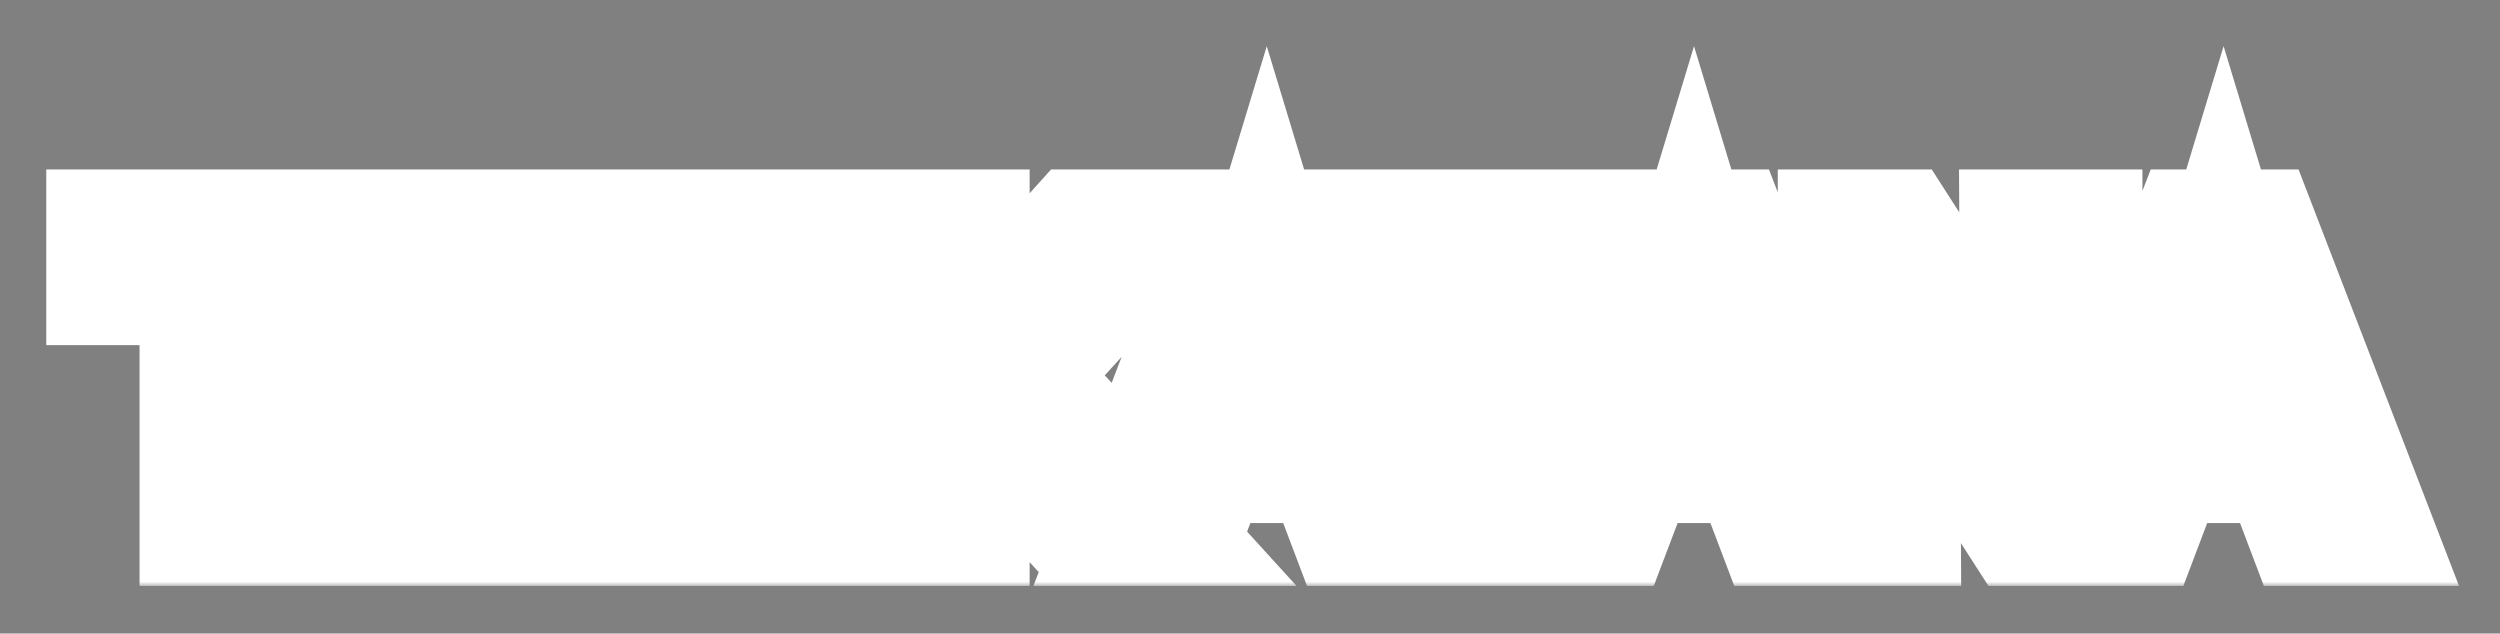
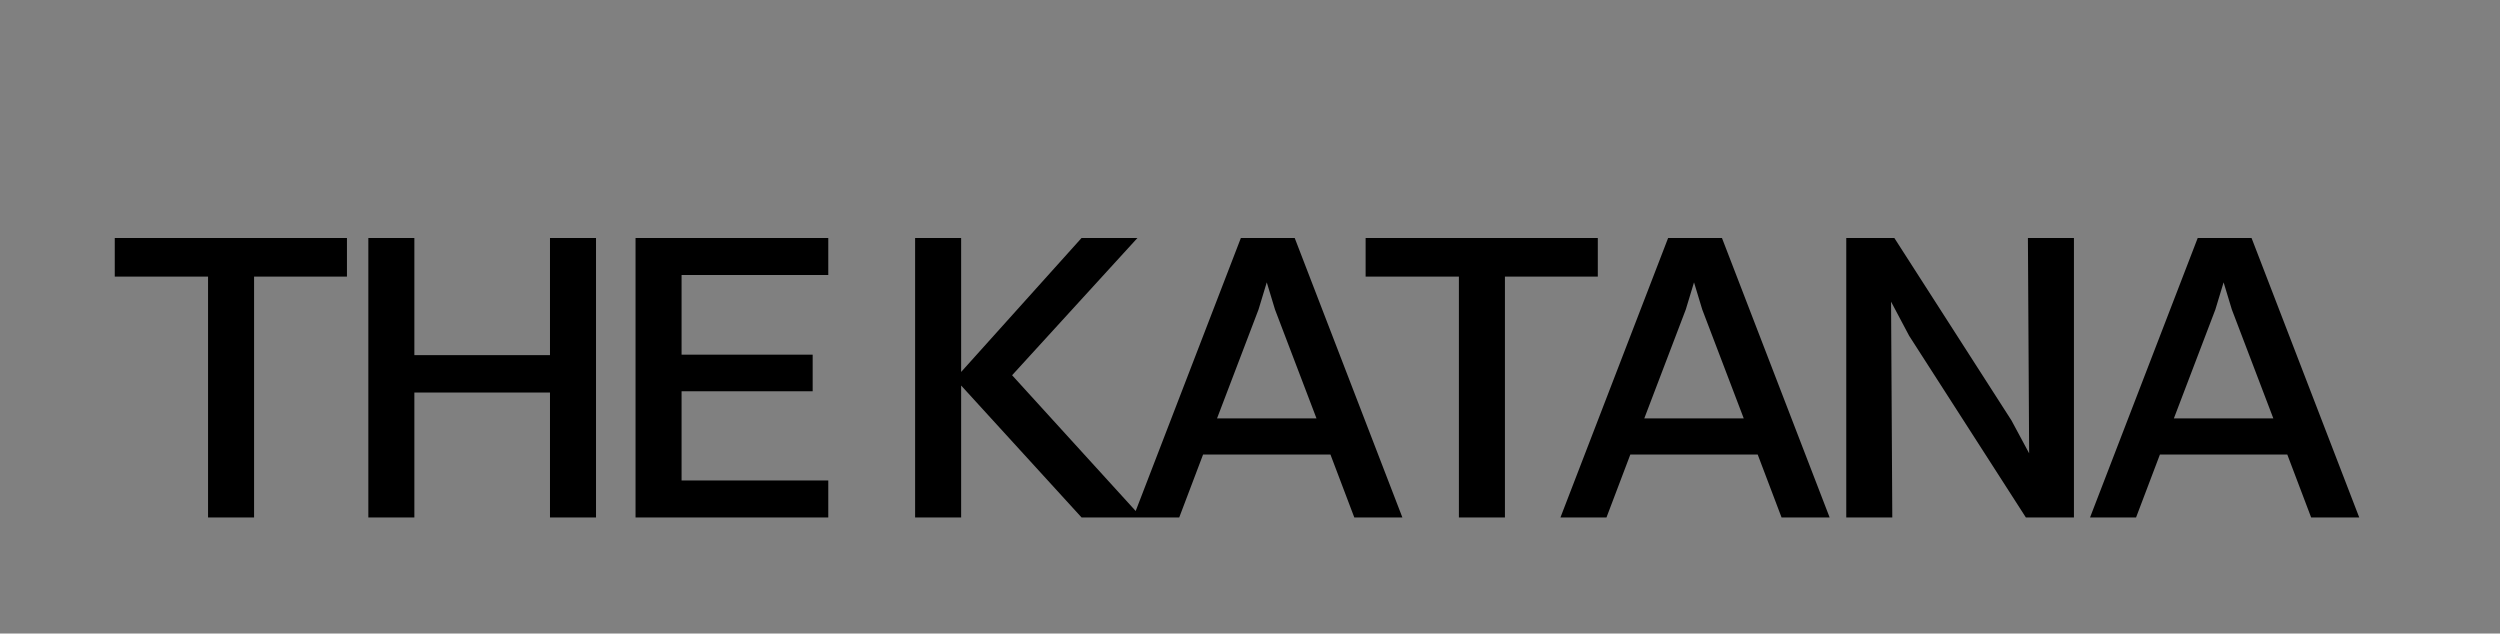
<svg xmlns="http://www.w3.org/2000/svg" width="292" height="74" viewBox="0 0 292 74" fill="none">
  <rect x="0" y="0" width="292" height="74" fill="#808080" stroke="none" />
  <mask id="path-1-outside-1_565_8630" maskUnits="userSpaceOnUse" x="4.704" y="4.437" width="283" height="64" fill="black">
-     <rect fill="white" x="4.704" y="4.437" width="283" height="64" />
-     <path d="M24.3 60.437V32.309H13.404V27.797H40.524V32.309H29.676V60.437H24.3ZM43.022 60.437V27.797H48.398V41.477H64.238V27.797H69.614V60.437H64.238V45.844H48.398V60.437H43.022ZM74.231 60.437V27.797H96.743V32.117H79.608V41.428H94.919V45.7H79.608V56.117H96.743V60.437H74.231ZM106.885 60.437V27.797H112.261V43.444L126.325 27.797H132.853L118.213 43.828L133.333 60.437H126.325L112.261 45.029V60.437H106.885ZM158.182 60.437L155.398 53.093H140.518L137.734 60.437H132.358L144.934 27.797H151.222L163.798 60.437H158.182ZM146.998 36.148L142.15 48.868H153.766L148.918 36.148L147.958 32.98L146.998 36.148ZM170.4 60.437V32.309H159.504V27.797H186.624V32.309H175.776V60.437H170.4ZM208.085 60.437L205.301 53.093H190.421L187.637 60.437H182.261L194.837 27.797H201.125L213.701 60.437H208.085ZM196.901 36.148L192.053 48.868H203.669L198.821 36.148L197.861 32.98L196.901 36.148ZM215.644 60.437V27.797H221.26L234.94 49.108L237.004 52.949L236.86 27.797H242.236V60.437H236.62L222.988 39.221L220.876 35.236L221.02 60.437H215.644ZM269.941 60.437L267.157 53.093H252.277L249.493 60.437H244.117L256.693 27.797H262.981L275.557 60.437H269.941ZM258.757 36.148L253.909 48.868H265.525L260.677 36.148L259.717 32.98L258.757 36.148Z" />
-   </mask>
+     </mask>
  <path d="M24.3 60.437V32.309H13.404V27.797H40.524V32.309H29.676V60.437H24.3ZM43.022 60.437V27.797H48.398V41.477H64.238V27.797H69.614V60.437H64.238V45.844H48.398V60.437H43.022ZM74.231 60.437V27.797H96.743V32.117H79.608V41.428H94.919V45.7H79.608V56.117H96.743V60.437H74.231ZM106.885 60.437V27.797H112.261V43.444L126.325 27.797H132.853L118.213 43.828L133.333 60.437H126.325L112.261 45.029V60.437H106.885ZM158.182 60.437L155.398 53.093H140.518L137.734 60.437H132.358L144.934 27.797H151.222L163.798 60.437H158.182ZM146.998 36.148L142.15 48.868H153.766L148.918 36.148L147.958 32.98L146.998 36.148ZM170.4 60.437V32.309H159.504V27.797H186.624V32.309H175.776V60.437H170.4ZM208.085 60.437L205.301 53.093H190.421L187.637 60.437H182.261L194.837 27.797H201.125L213.701 60.437H208.085ZM196.901 36.148L192.053 48.868H203.669L198.821 36.148L197.861 32.98L196.901 36.148ZM215.644 60.437V27.797H221.26L234.94 49.108L237.004 52.949L236.86 27.797H242.236V60.437H236.62L222.988 39.221L220.876 35.236L221.02 60.437H215.644ZM269.941 60.437L267.157 53.093H252.277L249.493 60.437H244.117L256.693 27.797H262.981L275.557 60.437H269.941ZM258.757 36.148L253.909 48.868H265.525L260.677 36.148L259.717 32.98L258.757 36.148Z" fill="black" />
  <path d="M24.3 60.437H16.3V68.436H24.3V60.437ZM24.3 32.309H32.3V24.308H24.3V32.309ZM13.404 32.309H5.404V40.309H13.404V32.309ZM13.404 27.797V19.797H5.404V27.797H13.404ZM40.524 27.797H48.524V19.797H40.524V27.797ZM40.524 32.309V40.309H48.524V32.309H40.524ZM29.676 32.309V24.308H21.676V32.309H29.676ZM29.676 60.437V68.436H37.676V60.437H29.676ZM24.3 60.437H32.3V32.309H24.3H16.3V60.437H24.3ZM24.3 32.309V24.308H13.404V32.309V40.309H24.3V32.309ZM13.404 32.309H21.404V27.797H13.404H5.404V32.309H13.404ZM13.404 27.797V35.797H40.524V27.797V19.797H13.404V27.797ZM40.524 27.797H32.524V32.309H40.524H48.524V27.797H40.524ZM40.524 32.309V24.308H29.676V32.309V40.309H40.524V32.309ZM29.676 32.309H21.676V60.437H29.676H37.676V32.309H29.676ZM29.676 60.437V52.437H24.3V60.437V68.436H29.676V60.437ZM43.022 60.437H35.022V68.436H43.022V60.437ZM43.022 27.797V19.797H35.022V27.797H43.022ZM48.398 27.797H56.398V19.797H48.398V27.797ZM48.398 41.477H40.398V49.477H48.398V41.477ZM64.238 41.477V49.477H72.238V41.477H64.238ZM64.238 27.797V19.797H56.238V27.797H64.238ZM69.614 27.797H77.614V19.797H69.614V27.797ZM69.614 60.437V68.436H77.614V60.437H69.614ZM64.238 60.437H56.238V68.436H64.238V60.437ZM64.238 45.844H72.238V37.844H64.238V45.844ZM48.398 45.844V37.844H40.398V45.844H48.398ZM48.398 60.437V68.436H56.398V60.437H48.398ZM43.022 60.437H51.022V27.797H43.022H35.022V60.437H43.022ZM43.022 27.797V35.797H48.398V27.797V19.797H43.022V27.797ZM48.398 27.797H40.398V41.477H48.398H56.398V27.797H48.398ZM48.398 41.477V49.477H64.238V41.477V33.477H48.398V41.477ZM64.238 41.477H72.238V27.797H64.238H56.238V41.477H64.238ZM64.238 27.797V35.797H69.614V27.797V19.797H64.238V27.797ZM69.614 27.797H61.614V60.437H69.614H77.614V27.797H69.614ZM69.614 60.437V52.437H64.238V60.437V68.436H69.614V60.437ZM64.238 60.437H72.238V45.844H64.238H56.238V60.437H64.238ZM64.238 45.844V37.844H48.398V45.844V53.844H64.238V45.844ZM48.398 45.844H40.398V60.437H48.398H56.398V45.844H48.398ZM48.398 60.437V52.437H43.022V60.437V68.436H48.398V60.437ZM74.231 60.437H66.231V68.436H74.231V60.437ZM74.231 27.797V19.797H66.231V27.797H74.231ZM96.743 27.797H104.744V19.797H96.743V27.797ZM96.743 32.117V40.117H104.744V32.117H96.743ZM79.608 32.117V24.116H71.608V32.117H79.608ZM79.608 41.428H71.608V49.428H79.608V41.428ZM94.919 41.428H102.92V33.428H94.919V41.428ZM94.919 45.7V53.7H102.92V45.7H94.919ZM79.608 45.7V37.7H71.608V45.7H79.608ZM79.608 56.117H71.608V64.117H79.608V56.117ZM96.743 56.117H104.744V48.117H96.743V56.117ZM96.743 60.437V68.436H104.744V60.437H96.743ZM74.231 60.437H82.231V27.797H74.231H66.231V60.437H74.231ZM74.231 27.797V35.797H96.743V27.797V19.797H74.231V27.797ZM96.743 27.797H88.743V32.117H96.743H104.744V27.797H96.743ZM96.743 32.117V24.116H79.608V32.117V40.117H96.743V32.117ZM79.608 32.117H71.608V41.428H79.608H87.608V32.117H79.608ZM79.608 41.428V49.428H94.919V41.428V33.428H79.608V41.428ZM94.919 41.428H86.919V45.7H94.919H102.92V41.428H94.919ZM94.919 45.7V37.7H79.608V45.7V53.7H94.919V45.7ZM79.608 45.7H71.608V56.117H79.608H87.608V45.7H79.608ZM79.608 56.117V64.117H96.743V56.117V48.117H79.608V56.117ZM96.743 56.117H88.743V60.437H96.743H104.744V56.117H96.743ZM96.743 60.437V52.437H74.231V60.437V68.436H96.743V60.437ZM106.885 60.437H98.885V68.436H106.885V60.437ZM106.885 27.797V19.797H98.885V27.797H106.885ZM112.261 27.797H120.261V19.797H112.261V27.797ZM112.261 43.444H104.261V64.313L118.211 48.792L112.261 43.444ZM126.325 27.797V19.797H122.759L120.375 22.449L126.325 27.797ZM132.853 27.797L138.76 33.191L150.992 19.797H132.853V27.797ZM118.213 43.828L112.305 38.434L107.386 43.82L112.297 49.214L118.213 43.828ZM133.333 60.437V68.436H151.435L139.248 55.051L133.333 60.437ZM126.325 60.437L120.416 65.83L122.795 68.436H126.325V60.437ZM112.261 45.029L118.169 39.635L104.261 24.397V45.029H112.261ZM112.261 60.437V68.436H120.261V60.437H112.261ZM106.885 60.437H114.885V27.797H106.885H98.885V60.437H106.885ZM106.885 27.797V35.797H112.261V27.797V19.797H106.885V27.797ZM112.261 27.797H104.261V43.444H112.261H120.261V27.797H112.261ZM112.261 43.444L118.211 48.792L132.275 33.144L126.325 27.797L120.375 22.449L106.311 38.097L112.261 43.444ZM126.325 27.797V35.797H132.853V27.797V19.797H126.325V27.797ZM132.853 27.797L126.945 22.402L112.305 38.434L118.213 43.828L124.12 49.223L138.76 33.191L132.853 27.797ZM118.213 43.828L112.297 49.214L127.417 65.822L133.333 60.437L139.248 55.051L124.128 38.443L118.213 43.828ZM133.333 60.437V52.437H126.325V60.437V68.436H133.333V60.437ZM126.325 60.437L132.233 55.043L118.169 39.635L112.261 45.029L106.352 50.422L120.416 65.83L126.325 60.437ZM112.261 45.029H104.261V60.437H112.261H120.261V45.029H112.261ZM112.261 60.437V52.437H106.885V60.437V68.436H112.261V60.437ZM158.182 60.437L150.702 63.272L152.659 68.436H158.182V60.437ZM155.398 53.093L162.879 50.257L160.921 45.093H155.398V53.093ZM140.518 53.093V45.093H134.995L133.038 50.257L140.518 53.093ZM137.734 60.437V68.436H143.257L145.215 63.272L137.734 60.437ZM132.358 60.437L124.893 57.56L120.702 68.436H132.358V60.437ZM144.934 27.797V19.797H139.443L137.469 24.92L144.934 27.797ZM151.222 27.797L158.687 24.92L156.713 19.797H151.222V27.797ZM163.798 60.437V68.436H175.454L171.263 57.56L163.798 60.437ZM146.998 36.148L154.473 38.998L154.573 38.736L154.654 38.469L146.998 36.148ZM142.15 48.868L134.675 46.019L130.54 56.868H142.15V48.868ZM153.766 48.868V56.868H165.376L161.241 46.019L153.766 48.868ZM148.918 36.148L141.262 38.469L141.343 38.736L141.443 38.998L148.918 36.148ZM147.958 32.98L155.614 30.66L147.958 5.395L140.302 30.66L147.958 32.98ZM158.182 60.437L165.663 57.601L162.879 50.257L155.398 53.093L147.918 55.928L150.702 63.272L158.182 60.437ZM155.398 53.093V45.093H140.518V53.093V61.093H155.398V53.093ZM140.518 53.093L133.038 50.257L130.254 57.601L137.734 60.437L145.215 63.272L147.999 55.928L140.518 53.093ZM137.734 60.437V52.437H132.358V60.437V68.436H137.734V60.437ZM132.358 60.437L139.823 63.313L152.399 30.673L144.934 27.797L137.469 24.92L124.893 57.56L132.358 60.437ZM144.934 27.797V35.797H151.222V27.797V19.797H144.934V27.797ZM151.222 27.797L143.757 30.673L156.333 63.313L163.798 60.437L171.263 57.56L158.687 24.92L151.222 27.797ZM163.798 60.437V52.437H158.182V60.437V68.436H163.798V60.437ZM146.998 36.148L139.523 33.299L134.675 46.019L142.15 48.868L149.625 51.718L154.473 38.998L146.998 36.148ZM142.15 48.868V56.868H153.766V48.868V40.868H142.15V48.868ZM153.766 48.868L161.241 46.019L156.393 33.299L148.918 36.148L141.443 38.998L146.291 51.718L153.766 48.868ZM148.918 36.148L156.574 33.828L155.614 30.66L147.958 32.98L140.302 35.301L141.262 38.469L148.918 36.148ZM147.958 32.98L140.302 30.66L139.342 33.828L146.998 36.148L154.654 38.469L155.614 35.301L147.958 32.98ZM170.4 60.437H162.4V68.436H170.4V60.437ZM170.4 32.309H178.4V24.308H170.4V32.309ZM159.504 32.309H151.504V40.309H159.504V32.309ZM159.504 27.797V19.797H151.504V27.797H159.504ZM186.624 27.797H194.624V19.797H186.624V27.797ZM186.624 32.309V40.309H194.624V32.309H186.624ZM175.776 32.309V24.308H167.776V32.309H175.776ZM175.776 60.437V68.436H183.776V60.437H175.776ZM170.4 60.437H178.4V32.309H170.4H162.4V60.437H170.4ZM170.4 32.309V24.308H159.504V32.309V40.309H170.4V32.309ZM159.504 32.309H167.504V27.797H159.504H151.504V32.309H159.504ZM159.504 27.797V35.797H186.624V27.797V19.797H159.504V27.797ZM186.624 27.797H178.624V32.309H186.624H194.624V27.797H186.624ZM186.624 32.309V24.308H175.776V32.309V40.309H186.624V32.309ZM175.776 32.309H167.776V60.437H175.776H183.776V32.309H175.776ZM175.776 60.437V52.437H170.4V60.437V68.436H175.776V60.437ZM208.085 60.437L200.605 63.272L202.562 68.436H208.085V60.437ZM205.301 53.093L212.782 50.257L210.824 45.093H205.301V53.093ZM190.421 53.093V45.093H184.898L182.941 50.257L190.421 53.093ZM187.637 60.437V68.436H193.16L195.118 63.272L187.637 60.437ZM182.261 60.437L174.796 57.56L170.606 68.436H182.261V60.437ZM194.837 27.797V19.797H189.346L187.372 24.92L194.837 27.797ZM201.125 27.797L208.59 24.92L206.616 19.797H201.125V27.797ZM213.701 60.437V68.436H225.357L221.166 57.56L213.701 60.437ZM196.901 36.148L204.377 38.998L204.476 38.736L204.557 38.469L196.901 36.148ZM192.053 48.868L184.578 46.019L180.443 56.868H192.053V48.868ZM203.669 48.868V56.868H215.28L211.145 46.019L203.669 48.868ZM198.821 36.148L191.165 38.469L191.246 38.736L191.346 38.998L198.821 36.148ZM197.861 32.98L205.517 30.66L197.861 5.395L190.205 30.66L197.861 32.98ZM208.085 60.437L215.566 57.601L212.782 50.257L205.301 53.093L197.821 55.928L200.605 63.272L208.085 60.437ZM205.301 53.093V45.093H190.421V53.093V61.093H205.301V53.093ZM190.421 53.093L182.941 50.257L180.157 57.601L187.637 60.437L195.118 63.272L197.902 55.928L190.421 53.093ZM187.637 60.437V52.437H182.261V60.437V68.436H187.637V60.437ZM182.261 60.437L189.726 63.313L202.302 30.673L194.837 27.797L187.372 24.92L174.796 57.56L182.261 60.437ZM194.837 27.797V35.797H201.125V27.797V19.797H194.837V27.797ZM201.125 27.797L193.66 30.673L206.236 63.313L213.701 60.437L221.166 57.56L208.59 24.92L201.125 27.797ZM213.701 60.437V52.437H208.085V60.437V68.436H213.701V60.437ZM196.901 36.148L189.426 33.299L184.578 46.019L192.053 48.868L199.529 51.718L204.377 38.998L196.901 36.148ZM192.053 48.868V56.868H203.669V48.868V40.868H192.053V48.868ZM203.669 48.868L211.145 46.019L206.297 33.299L198.821 36.148L191.346 38.998L196.194 51.718L203.669 48.868ZM198.821 36.148L206.477 33.828L205.517 30.66L197.861 32.98L190.205 35.301L191.165 38.469L198.821 36.148ZM197.861 32.98L190.205 30.66L189.245 33.828L196.901 36.148L204.557 38.469L205.517 35.301L197.861 32.98ZM215.644 60.437H207.644V68.436H215.644V60.437ZM215.644 27.797V19.797H207.644V27.797H215.644ZM221.26 27.797L227.992 23.475L225.631 19.797H221.26V27.797ZM234.94 49.108L241.987 45.321L241.84 45.048L241.672 44.787L234.94 49.108ZM237.004 52.949L229.957 56.736L245.004 52.903L237.004 52.949ZM236.86 27.797V19.797H228.814L228.86 27.842L236.86 27.797ZM242.236 27.797H250.236V19.797H242.236V27.797ZM242.236 60.437V68.436H250.236V60.437H242.236ZM236.62 60.437L229.89 64.761L232.251 68.436H236.62V60.437ZM222.988 39.221L215.92 42.968L216.077 43.263L216.258 43.545L222.988 39.221ZM220.876 35.236L227.944 31.489L212.876 35.282L220.876 35.236ZM221.02 60.437V68.436H229.066L229.02 60.391L221.02 60.437ZM215.644 60.437H223.644V27.797H215.644H207.644V60.437H215.644ZM215.644 27.797V35.797H221.26V27.797V19.797H215.644V27.797ZM221.26 27.797L214.528 32.118L228.208 53.43L234.94 49.108L241.672 44.787L227.992 23.475L221.26 27.797ZM234.94 49.108L227.893 52.896L229.957 56.736L237.004 52.949L244.051 49.161L241.987 45.321L234.94 49.108ZM237.004 52.949L245.004 52.903L244.86 27.751L236.86 27.797L228.86 27.842L229.004 52.994L237.004 52.949ZM236.86 27.797V35.797H242.236V27.797V19.797H236.86V27.797ZM242.236 27.797H234.236V60.437H242.236H250.236V27.797H242.236ZM242.236 60.437V52.437H236.62V60.437V68.436H242.236V60.437ZM236.62 60.437L243.35 56.112L229.718 34.896L222.988 39.221L216.258 43.545L229.89 64.761L236.62 60.437ZM222.988 39.221L230.056 35.474L227.944 31.489L220.876 35.236L213.808 38.983L215.92 42.968L222.988 39.221ZM220.876 35.236L212.876 35.282L213.02 60.482L221.02 60.437L229.02 60.391L228.876 35.191L220.876 35.236ZM221.02 60.437V52.437H215.644V60.437V68.436H221.02V60.437ZM269.941 60.437L262.461 63.272L264.419 68.436H269.941V60.437ZM267.157 53.093L274.638 50.257L272.68 45.093H267.157V53.093ZM252.277 53.093V45.093H246.755L244.797 50.257L252.277 53.093ZM249.493 60.437V68.436H255.016L256.974 63.272L249.493 60.437ZM244.117 60.437L236.652 57.56L232.462 68.436H244.117V60.437ZM256.693 27.797V19.797H251.202L249.228 24.92L256.693 27.797ZM262.981 27.797L270.446 24.92L268.472 19.797H262.981V27.797ZM275.557 60.437V68.436H287.213L283.022 57.56L275.557 60.437ZM258.757 36.148L266.233 38.998L266.332 38.736L266.414 38.469L258.757 36.148ZM253.909 48.868L246.434 46.019L242.299 56.868H253.909V48.868ZM265.525 48.868V56.868H277.136L273.001 46.019L265.525 48.868ZM260.677 36.148L253.021 38.469L253.102 38.736L253.202 38.998L260.677 36.148ZM259.717 32.98L267.374 30.66L259.717 5.395L252.061 30.66L259.717 32.98ZM269.941 60.437L277.422 57.601L274.638 50.257L267.157 53.093L259.677 55.928L262.461 63.272L269.941 60.437ZM267.157 53.093V45.093H252.277V53.093V61.093H267.157V53.093ZM252.277 53.093L244.797 50.257L242.013 57.601L249.493 60.437L256.974 63.272L259.758 55.928L252.277 53.093ZM249.493 60.437V52.437H244.117V60.437V68.436H249.493V60.437ZM244.117 60.437L251.582 63.313L264.158 30.673L256.693 27.797L249.228 24.92L236.652 57.56L244.117 60.437ZM256.693 27.797V35.797H262.981V27.797V19.797H256.693V27.797ZM262.981 27.797L255.516 30.673L268.092 63.313L275.557 60.437L283.022 57.56L270.446 24.92L262.981 27.797ZM275.557 60.437V52.437H269.941V60.437V68.436H275.557V60.437ZM258.757 36.148L251.282 33.299L246.434 46.019L253.909 48.868L261.385 51.718L266.233 38.998L258.757 36.148ZM253.909 48.868V56.868H265.525V48.868V40.868H253.909V48.868ZM265.525 48.868L273.001 46.019L268.153 33.299L260.677 36.148L253.202 38.998L258.05 51.718L265.525 48.868ZM260.677 36.148L268.334 33.828L267.374 30.66L259.717 32.98L252.061 35.301L253.021 38.469L260.677 36.148ZM259.717 32.98L252.061 30.66L251.101 33.828L258.757 36.148L266.414 38.469L267.374 35.301L259.717 32.98Z" fill="white" mask="url(#path-1-outside-1_565_8630)" />
</svg>